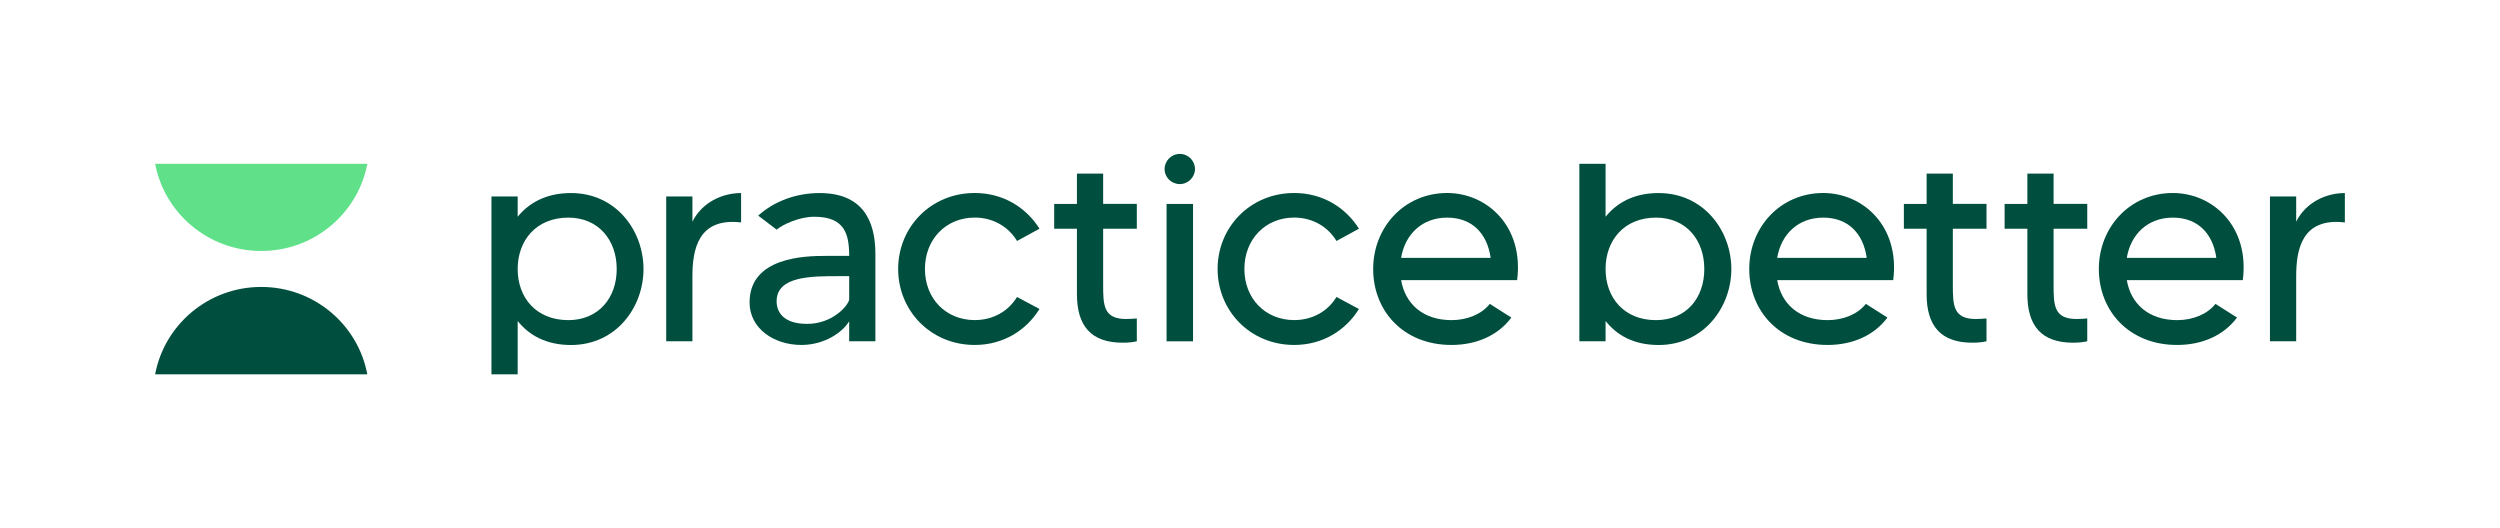
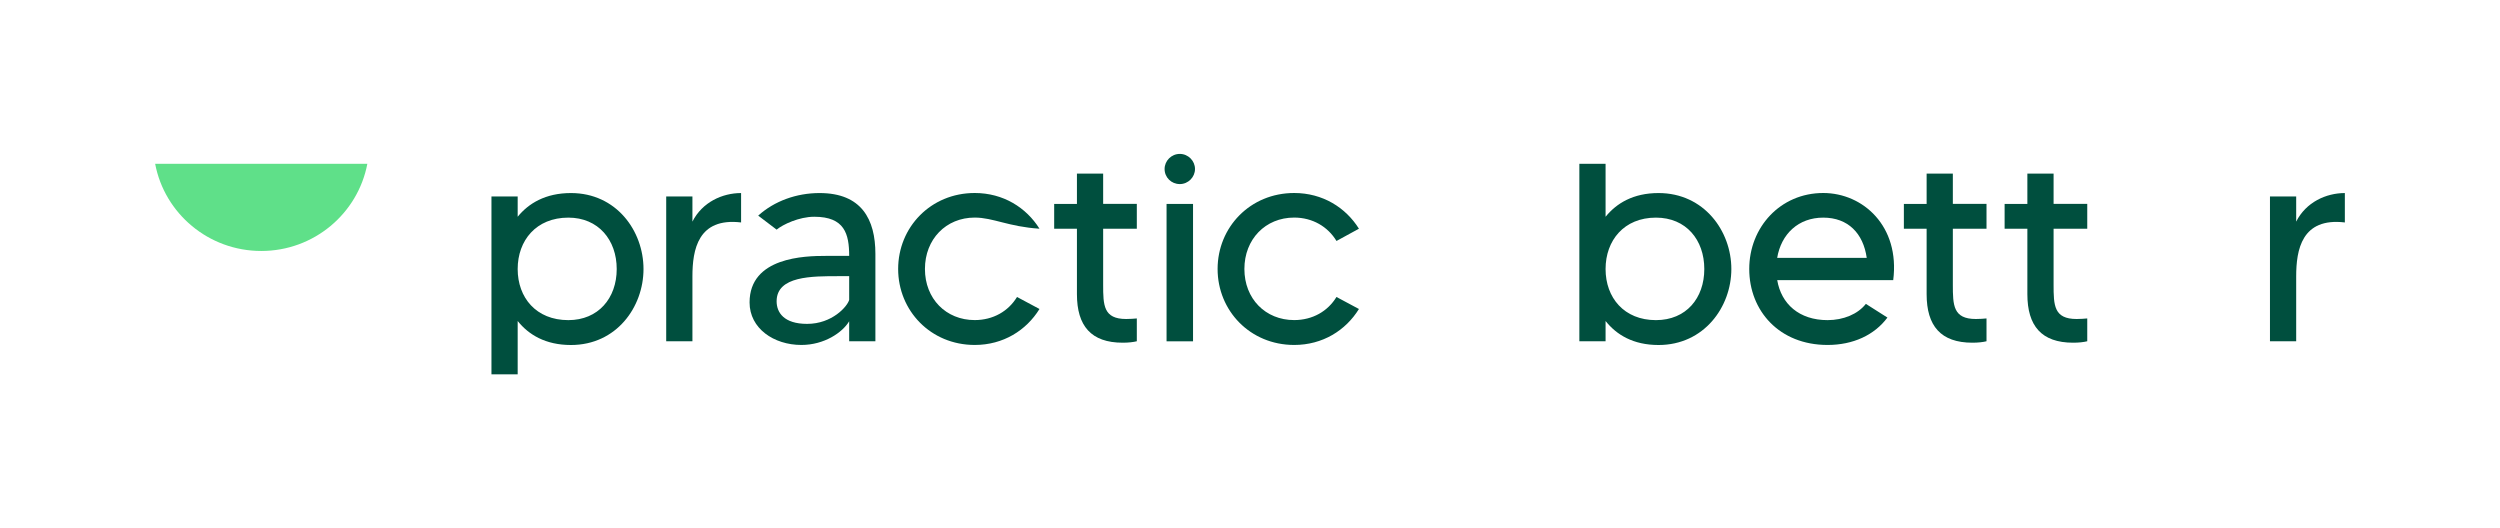
<svg xmlns="http://www.w3.org/2000/svg" width="833" height="176" viewBox="0 0 833 176" fill="none">
  <path d="M122.397 54.581C119.261 71.111 104.631 83.624 87.055 83.624C69.478 83.624 54.831 71.128 51.695 54.581H122.38H122.397Z" fill="#5FE089" />
-   <path d="M122.397 124.684V124.718H51.695V124.684C54.814 108.137 69.461 95.607 87.038 95.607C104.614 95.607 119.261 108.12 122.38 124.684H122.397Z" fill="#004F3E" />
  <path d="M205.489 89.641C205.489 79.932 199.354 72.513 189.377 72.513C178.642 72.513 172.49 80.12 172.49 89.641C172.49 99.162 178.624 106.667 189.377 106.667C199.354 106.667 205.489 99.333 205.489 89.641ZM214.415 89.641C214.415 102.291 205.403 114.957 190.239 114.957C181.795 114.957 176.143 111.538 172.49 106.957V124.718H163.753V65.47H172.49V72.222C176.126 67.744 181.795 64.325 190.239 64.325C205.403 64.325 214.415 76.974 214.415 89.641Z" fill="#004F3E" />
  <path d="M246.931 64.325V74.12C232.543 72.41 230.716 83.248 230.716 92.103V113.709H221.979V65.47H230.716V73.846C233.973 67.368 240.693 64.325 246.931 64.325Z" fill="#004F3E" />
  <path d="M282.946 92.017H279.585C270.573 92.017 258.77 91.915 258.77 100.393C258.77 104.103 261.165 107.915 268.936 107.915C277.276 107.915 282.36 102.103 282.946 99.915V92.017ZM291.682 84.598V113.709H282.946V107.043C280.74 110.752 274.692 114.94 267.024 114.94C257.822 114.94 249.757 109.419 249.757 100.769C249.757 85.641 268.264 85.265 275.088 85.265H282.946C282.946 77.932 281.412 72.222 271.331 72.222C266.248 72.222 260.872 74.786 258.77 76.513L252.635 71.846C258.011 66.991 265.387 64.325 273.072 64.325C287.081 64.325 291.682 73.077 291.682 84.598Z" fill="#004F3E" />
-   <path d="M338.879 98.957L346.358 102.957C341.947 110.085 334.279 114.94 324.784 114.94C310.102 114.94 299.264 103.521 299.264 89.624C299.264 75.727 310.102 64.308 324.784 64.308C334.279 64.308 341.947 69.162 346.358 76.205L338.879 80.291C336.002 75.538 330.918 72.496 324.784 72.496C315.186 72.496 308.19 79.727 308.19 89.624C308.19 99.521 315.186 106.65 324.784 106.65C330.918 106.65 336.002 103.692 338.879 98.94" fill="#004F3E" />
+   <path d="M338.879 98.957L346.358 102.957C341.947 110.085 334.279 114.94 324.784 114.94C310.102 114.94 299.264 103.521 299.264 89.624C299.264 75.727 310.102 64.308 324.784 64.308C334.279 64.308 341.947 69.162 346.358 76.205C336.002 75.538 330.918 72.496 324.784 72.496C315.186 72.496 308.19 79.727 308.19 89.624C308.19 99.521 315.186 106.65 324.784 106.65C330.918 106.65 336.002 103.692 338.879 98.94" fill="#004F3E" />
  <path d="M367.57 76.222V94.872C367.57 101.727 367.674 106.291 375.239 106.291C376.669 106.291 377.737 106.188 378.788 106.103V113.709C377.548 114 376.014 114.188 374.084 114.188C363.538 114.188 358.834 108.581 358.834 98.017V76.222H351.252V67.949H358.834V57.846H367.57V67.932H378.788V76.205H367.57V76.222Z" fill="#004F3E" />
  <path d="M388.042 56.308C388.042 53.607 390.282 51.282 393.108 51.282C395.934 51.282 398.174 53.607 398.174 56.308C398.174 59.008 395.934 61.333 393.108 61.333C390.282 61.333 388.042 59.111 388.042 56.308Z" fill="#004F3E" />
  <path d="M397.519 67.949H388.697V113.727H397.519V67.949Z" fill="#004F3E" />
  <path d="M445.32 98.957L452.799 102.957C448.388 110.085 440.72 114.94 431.225 114.94C416.543 114.94 405.705 103.521 405.705 89.624C405.705 75.727 416.543 64.308 431.225 64.308C440.72 64.308 448.388 69.162 452.799 76.205L445.32 80.291C442.443 75.538 437.359 72.496 431.225 72.496C421.627 72.496 414.631 79.727 414.631 89.624C414.631 99.521 421.627 106.65 431.225 106.65C437.359 106.65 442.443 103.692 445.32 98.94" fill="#004F3E" />
-   <path d="M496.688 85.932C495.534 77.744 490.45 72.513 482.196 72.513C473.942 72.513 468.187 77.932 466.843 85.932H496.671H496.688ZM505.511 93.35H466.86C468.204 101.248 474.149 106.667 483.644 106.667C488.917 106.667 493.724 104.667 496.395 101.248L503.581 105.812C499.256 111.624 492.173 114.94 483.626 114.94C467.515 114.94 457.538 103.521 457.538 89.624C457.538 75.727 467.894 64.308 482.196 64.308C495.43 64.308 507.803 75.35 505.511 93.333" fill="#004F3E" />
  <path d="M650.688 76.222V94.872C650.688 101.726 650.792 106.291 658.356 106.291C659.786 106.291 660.855 106.188 661.906 106.102V113.709C660.665 114 659.132 114.188 657.202 114.188C646.656 114.188 641.952 108.581 641.952 98.017V76.222H634.37V67.949H641.952V57.846H650.688V67.931H661.906V76.205H650.688V76.222Z" fill="#004F3E" />
  <path d="M684.255 76.222V94.872C684.255 101.726 684.359 106.291 691.924 106.291C693.354 106.291 694.422 106.188 695.473 106.102V113.709C694.233 114 692.699 114.188 690.769 114.188C680.223 114.188 675.519 108.581 675.519 98.017V76.222H667.937V67.949H675.519V57.846H684.255V67.931H695.473V76.205H684.255V76.222Z" fill="#004F3E" />
  <path d="M567.873 89.641C567.873 79.932 561.824 72.513 551.761 72.513C541.112 72.513 534.977 80.12 534.977 89.641C534.977 99.162 541.112 106.667 551.761 106.667C561.842 106.667 567.873 99.333 567.873 89.641ZM576.885 89.641C576.885 102.291 567.769 114.957 552.623 114.957C544.179 114.957 538.613 111.538 534.977 106.957V113.709H526.241V54.581H534.977V72.222C538.613 67.744 544.179 64.325 552.623 64.325C567.786 64.325 576.885 76.974 576.885 89.641Z" fill="#004F3E" />
  <path d="M621.997 85.932C620.843 77.744 615.759 72.513 607.505 72.513C599.251 72.513 593.496 77.932 592.152 85.932H621.98H621.997ZM630.82 93.35H592.169C593.513 101.248 599.458 106.667 608.953 106.667C614.226 106.667 619.033 104.667 621.704 101.248L628.89 105.812C624.565 111.624 617.483 114.94 608.936 114.94C592.824 114.94 582.847 103.521 582.847 89.624C582.847 75.727 593.203 64.308 607.505 64.308C620.739 64.308 633.112 75.35 630.82 93.333" fill="#004F3E" />
-   <path d="M738.484 85.932C737.33 77.744 732.246 72.513 723.992 72.513C715.738 72.513 709.983 77.932 708.639 85.932H738.467H738.484ZM747.307 93.35H708.656C710 101.248 715.945 106.667 725.44 106.667C730.713 106.667 735.52 104.667 738.191 101.248L745.377 105.812C741.052 111.624 733.969 114.94 725.422 114.94C709.311 114.94 699.333 103.521 699.333 89.624C699.333 75.727 709.69 64.308 723.992 64.308C737.226 64.308 749.599 75.35 747.307 93.333" fill="#004F3E" />
  <path d="M781.305 64.325V74.12C766.917 72.41 765.09 83.248 765.09 92.103V113.709H756.354V65.47H765.09V73.846C768.347 67.368 775.067 64.325 781.305 64.325Z" fill="#004F3E" />
</svg>